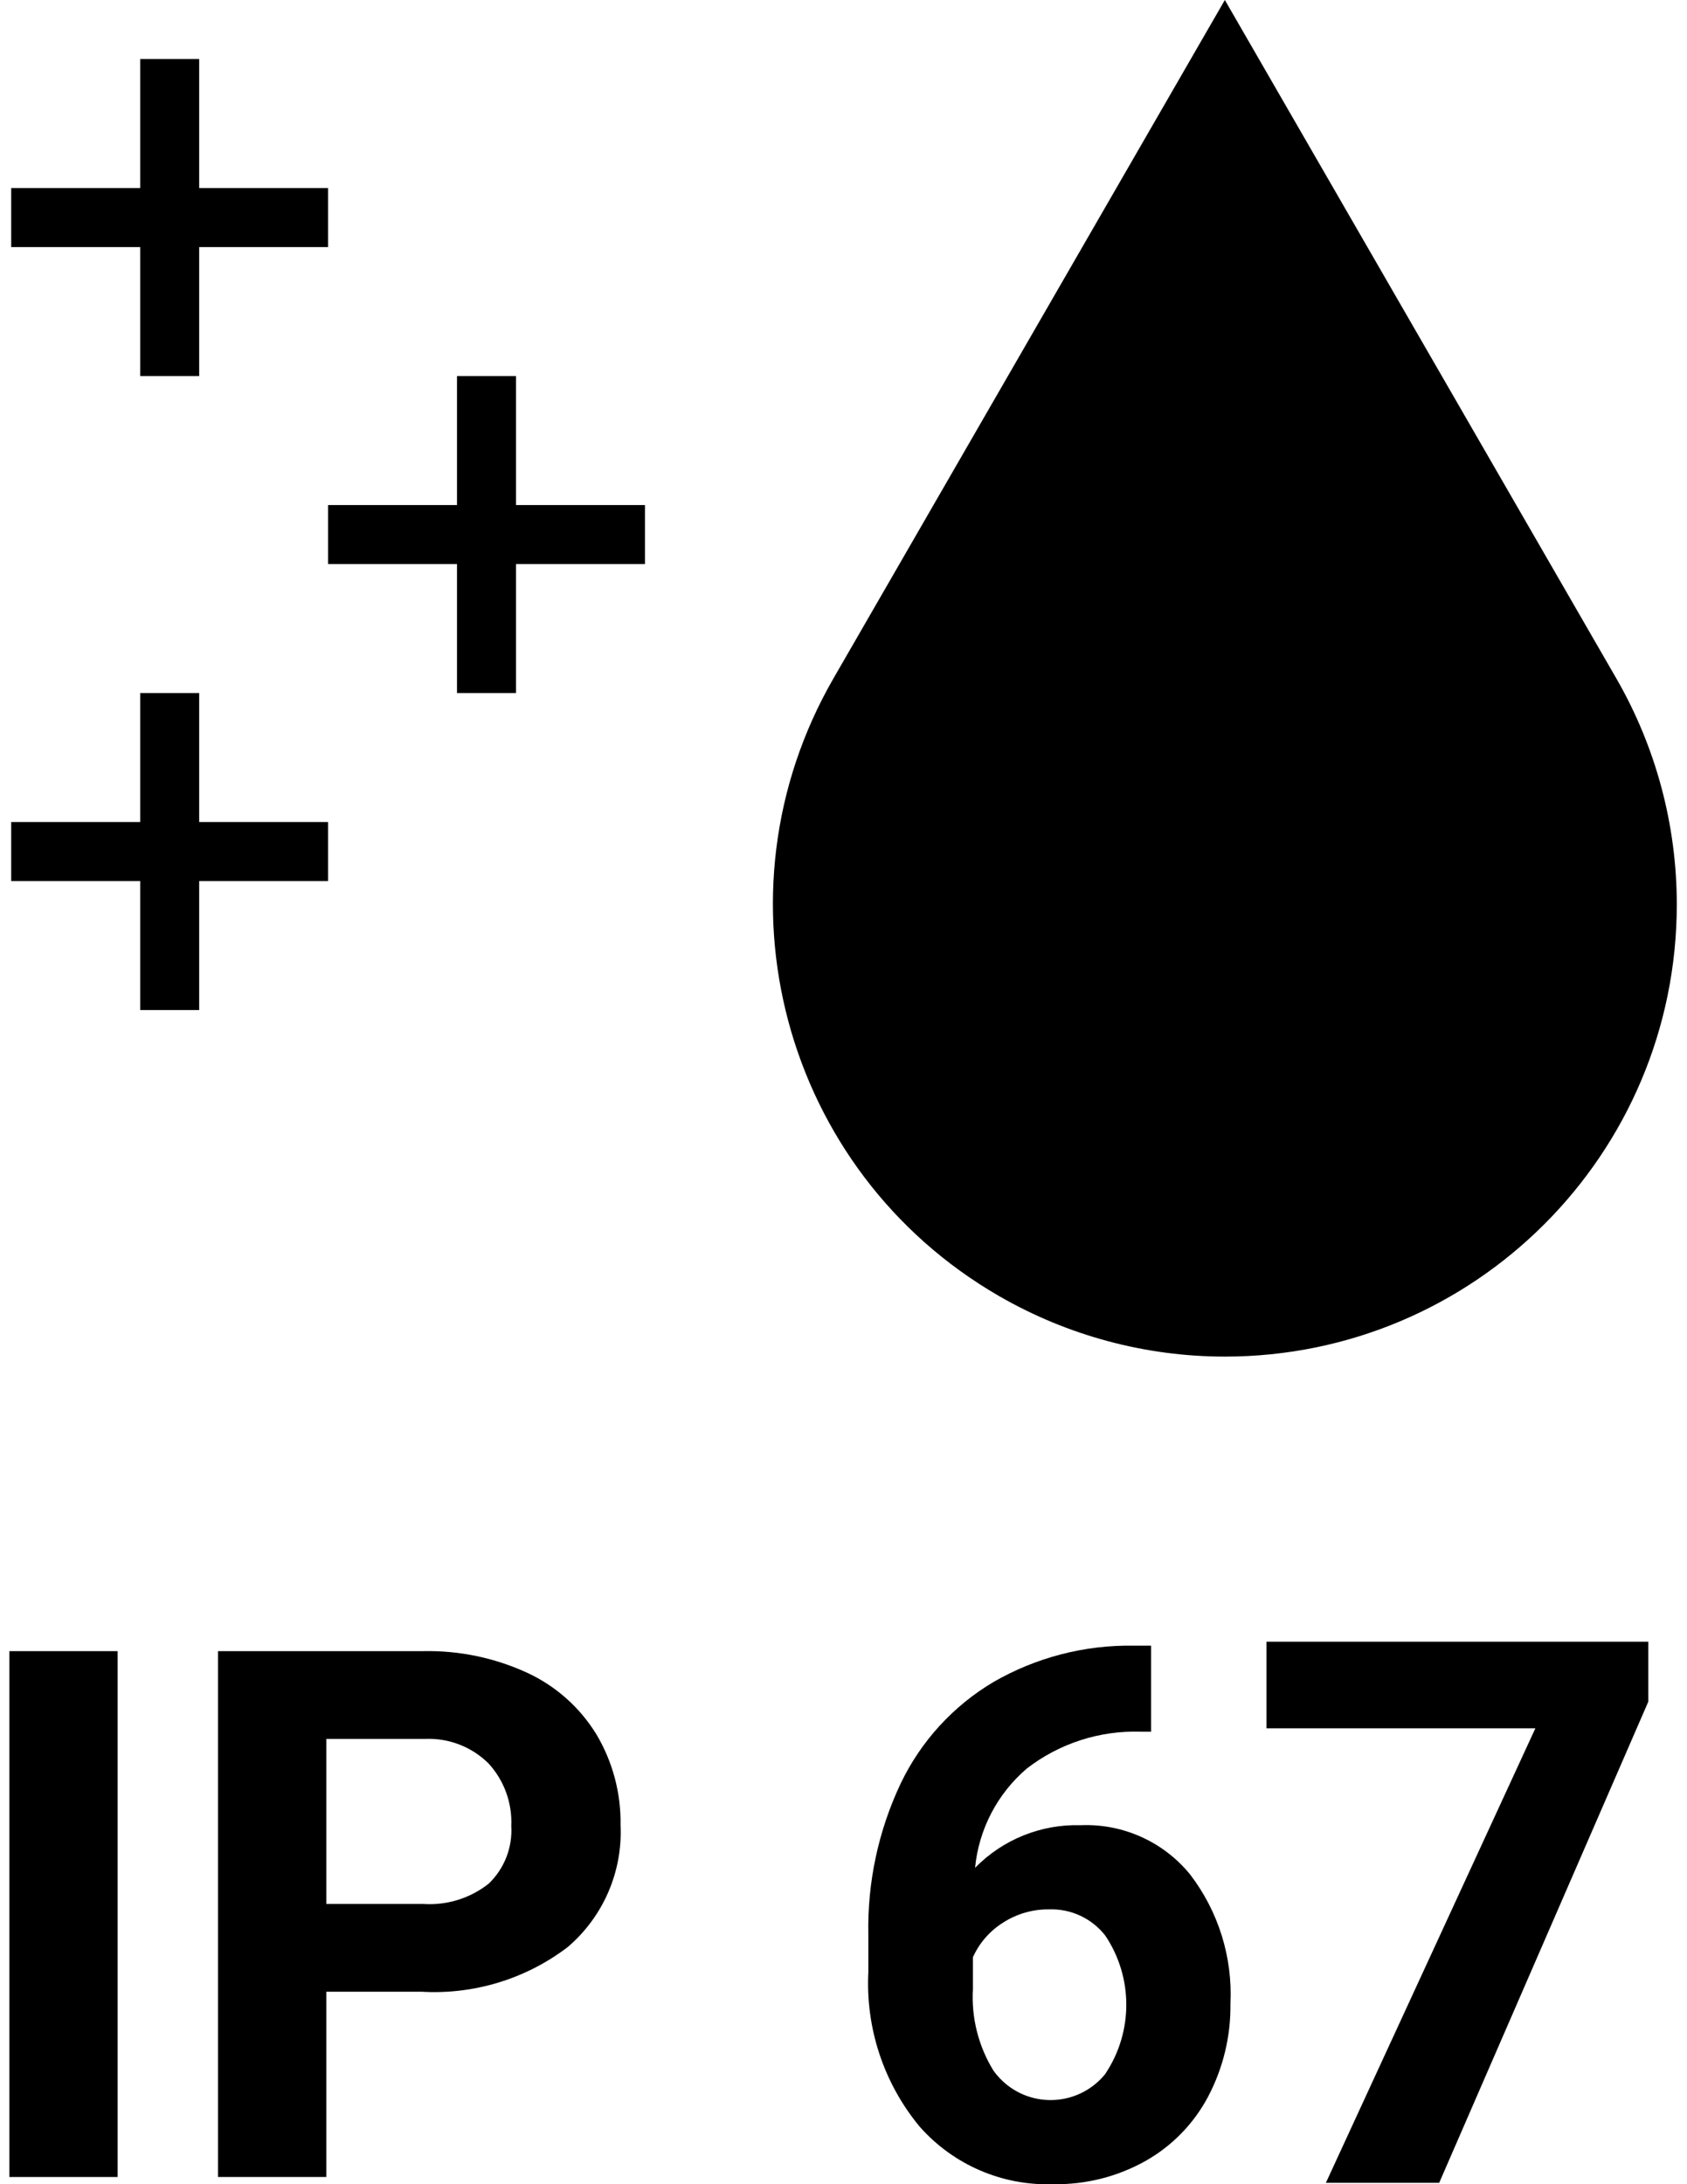
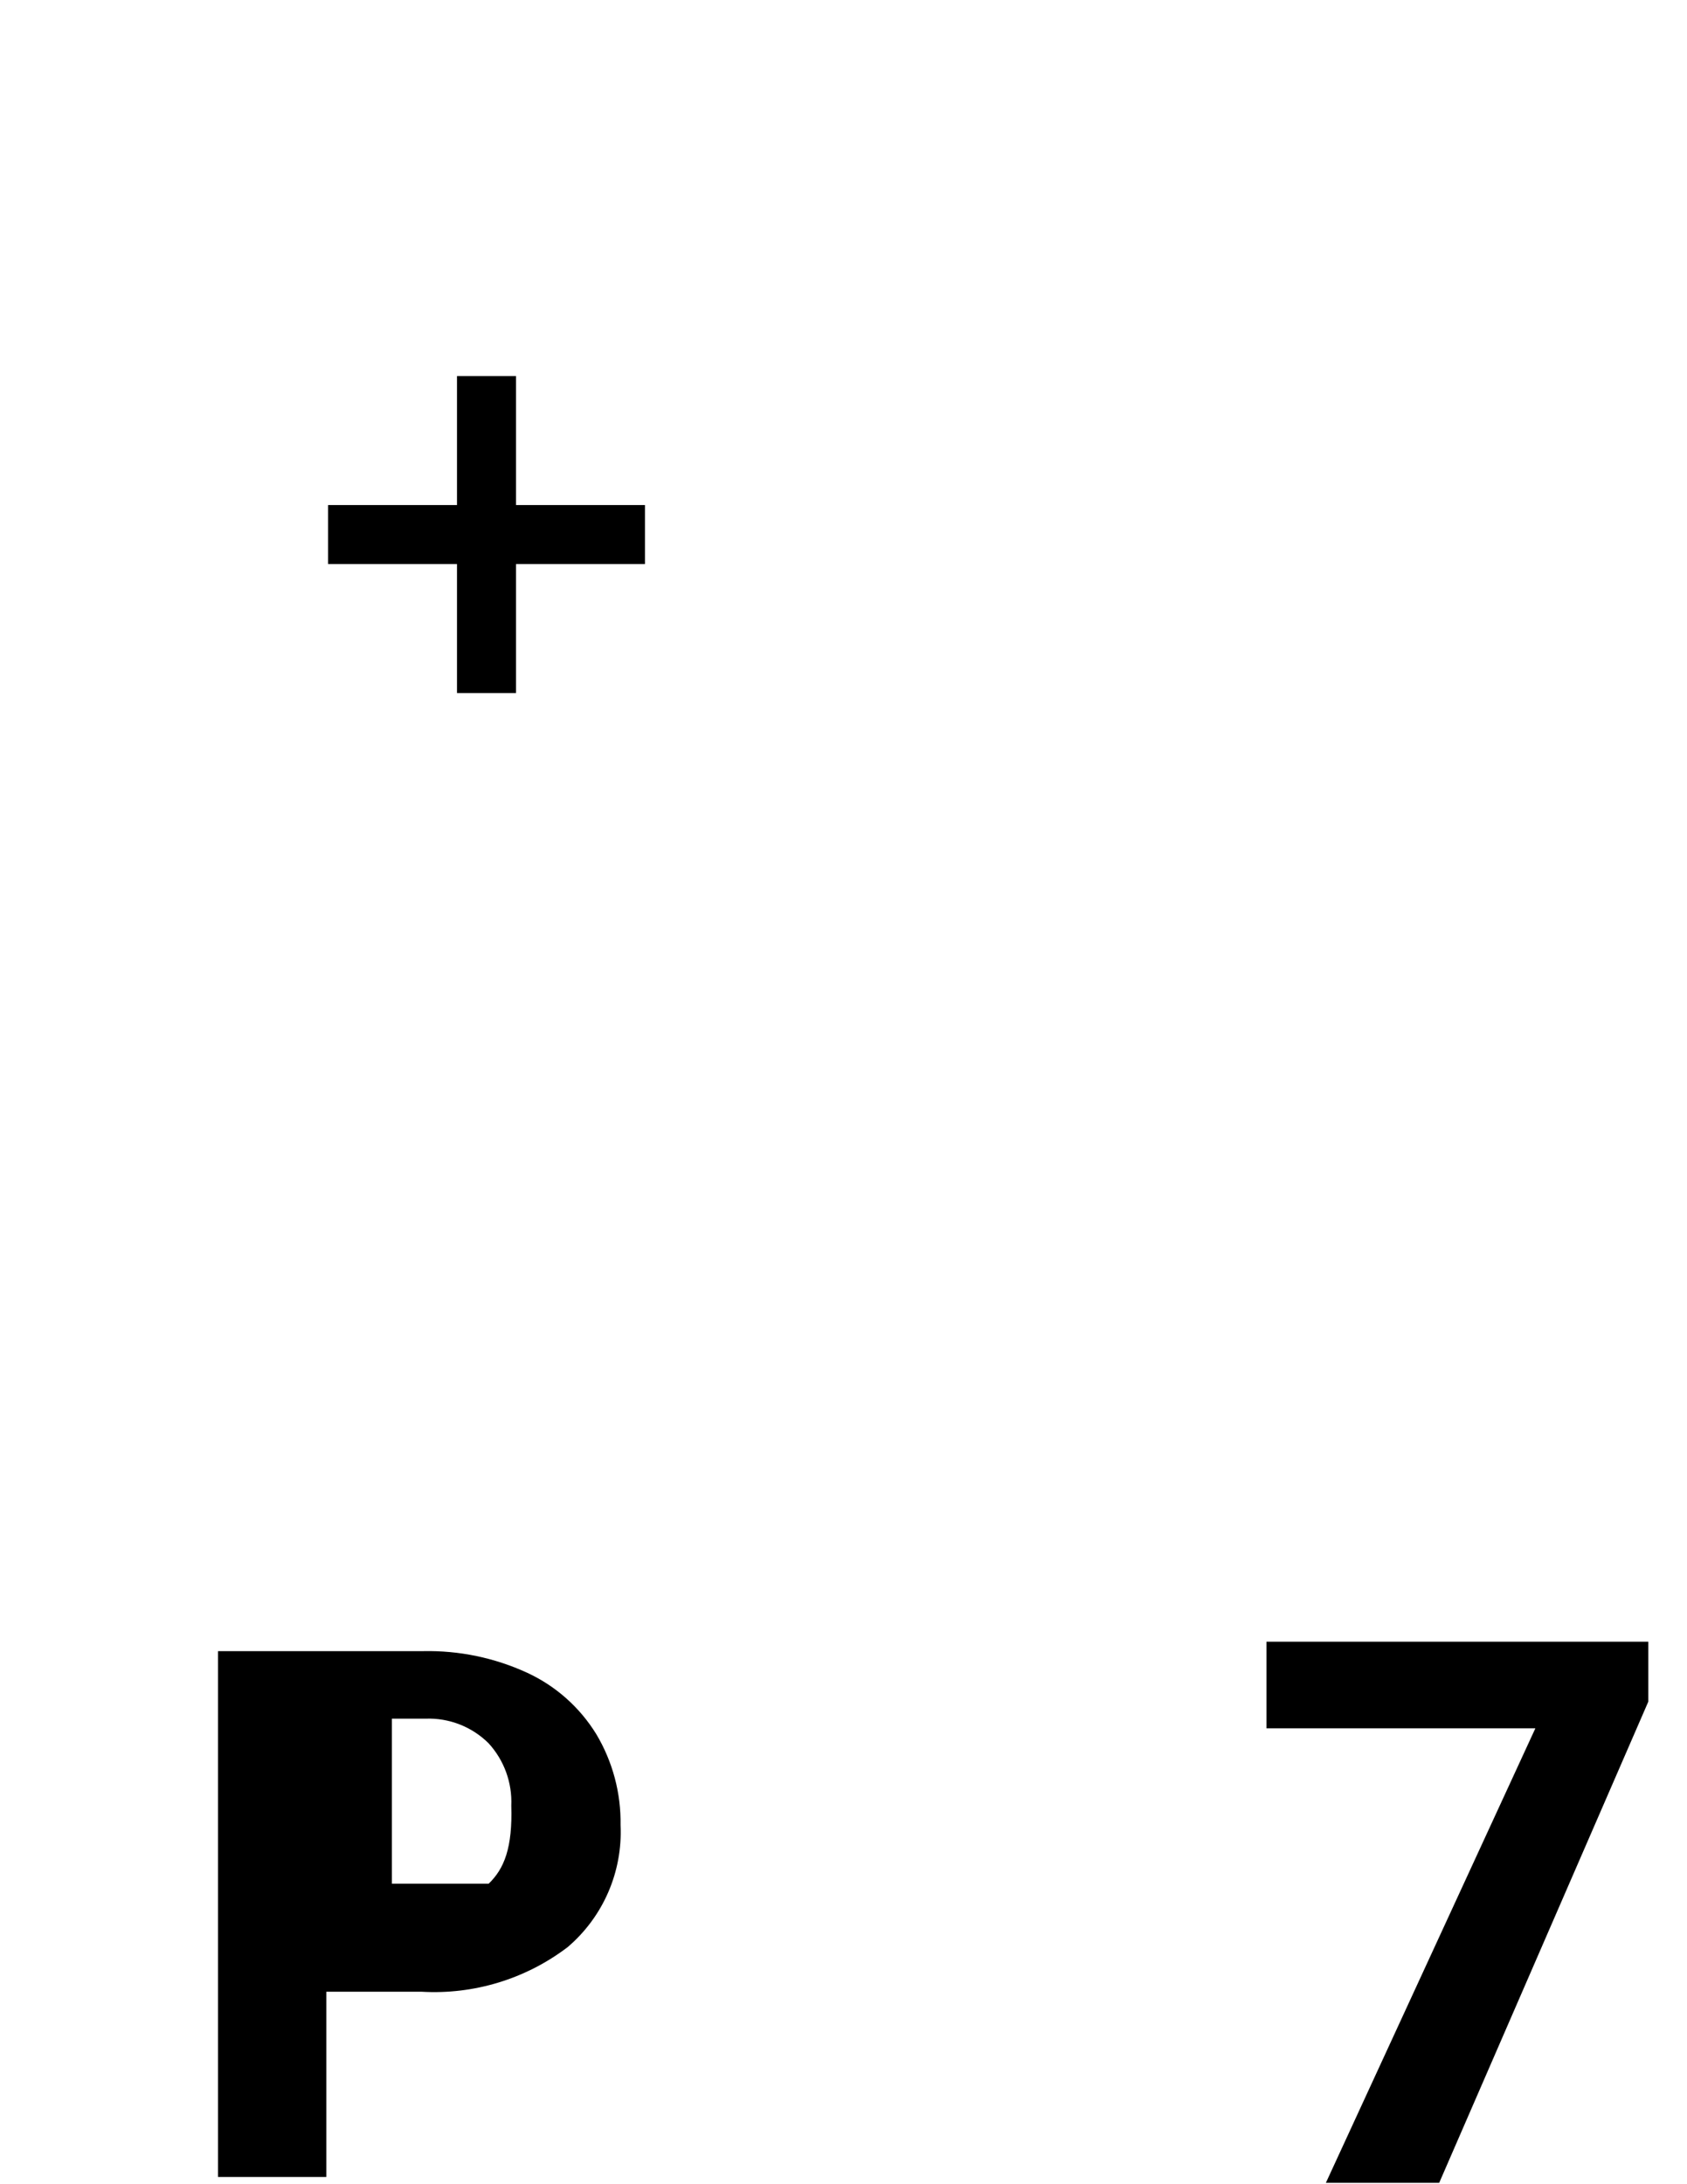
<svg xmlns="http://www.w3.org/2000/svg" version="1.1" id="Layer_1" x="0px" y="0px" width="612px" height="792px" viewBox="0 0 612 792" enable-background="new 0 0 612 792" xml:space="preserve">
  <title>25_1</title>
  <g id="Layer_2">
    <g id="Layer_1-2">
      <g>
-         <path d="M444.343,491.911c90.563-0.015,163.968-73.442,163.954-164.006c-0.005-28.772-7.58-57.038-21.965-81.957L444.343,0     L302.382,245.948c-45.277,78.433-18.4,178.72,60.032,223.998C387.324,484.326,415.579,491.901,444.343,491.911z" />
-         <rect x="3.392" y="598.71" width="39.286" height="190.679" />
-         <path d="M191.26,606.558c-11.835-5.442-24.751-8.126-37.773-7.849H79.096v190.679h39.286v-67.184h34.448     c19.063,1.128,37.899-4.607,53.1-16.169c12.891-10.987,19.977-27.317,19.193-44.237c0.189-11.581-2.849-22.985-8.776-32.936     C210.366,619.117,201.638,611.357,191.26,606.558z M177.261,683.047c-6.741,5.308-15.215,7.922-23.774,7.335h-35.104v-59.85     H154.4c8.515-0.316,16.78,2.907,22.833,8.905c5.645,6.155,8.611,14.302,8.248,22.646     C185.959,669.94,182.952,677.609,177.261,683.047z" />
-         <path d="M392.085,661.827c-14.384-0.432-28.292,5.172-38.358,15.455c1.36-13.988,8.099-26.901,18.794-36.019     c11.823-9.125,26.457-13.843,41.384-13.343h3.667v-31.194h-6.293c-17.844-0.293-35.432,4.265-50.888,13.186     c-14.607,8.666-26.316,21.469-33.649,36.788c-8.097,17.113-12.112,35.871-11.73,54.798v13.629     c-1.022,20.305,5.596,40.257,18.552,55.925c12.234,13.91,30.063,21.599,48.576,20.949c11.655,0.192,23.155-2.697,33.335-8.377     c9.709-5.456,17.637-13.597,22.833-23.446c5.451-10.369,8.223-21.937,8.063-33.649c0.815-16.874-4.383-33.491-14.67-46.892     C422.028,667.803,407.355,661.207,392.085,661.827z M401.075,751.886c-8.77,11.011-24.804,12.828-35.814,4.059     c-1.848-1.472-3.482-3.192-4.855-5.114c-5.458-8.87-8.063-19.2-7.464-29.597v-11.517c2.336-5.199,6.166-9.585,11.003-12.601     c4.957-3.178,10.736-4.835,16.624-4.766c7.942-0.282,15.537,3.264,20.421,9.532c10.104,15.106,10.138,34.805,0.086,49.946     V751.886z" />
-         <polygon points="119.024,298.078 72.26,298.078 72.26,251.3 50.855,251.3 50.855,298.078 4.063,298.078 4.063,319.483      50.855,319.483 50.855,366.247 72.26,366.247 72.26,319.483 119.024,319.483    " />
+         <path d="M191.26,606.558c-11.835-5.442-24.751-8.126-37.773-7.849H79.096v190.679h39.286v-67.184h34.448     c19.063,1.128,37.899-4.607,53.1-16.169c12.891-10.987,19.977-27.317,19.193-44.237c0.189-11.581-2.849-22.985-8.776-32.936     C210.366,619.117,201.638,611.357,191.26,606.558z M177.261,683.047h-35.104v-59.85     H154.4c8.515-0.316,16.78,2.907,22.833,8.905c5.645,6.155,8.611,14.302,8.248,22.646     C185.959,669.94,182.952,677.609,177.261,683.047z" />
        <polygon points="187.193,136.367 165.787,136.367 165.787,183.131 119.024,183.131 119.024,204.536 165.787,204.536      165.787,251.3 187.193,251.3 187.193,204.536 233.971,204.536 233.971,183.131 187.193,183.131    " />
-         <polygon points="50.855,136.367 72.26,136.367 72.26,89.589 119.024,89.589 119.024,68.183 72.26,68.183 72.26,21.405      50.855,21.405 50.855,68.183 4.063,68.183 4.063,89.589 50.855,89.589    " />
      </g>
    </g>
  </g>
  <polygon points="480.997,791.5 522.104,791.5 597.96,617.034 597.96,595.292 459.436,595.292 459.436,626.701 556.99,626.701 " />
</svg>